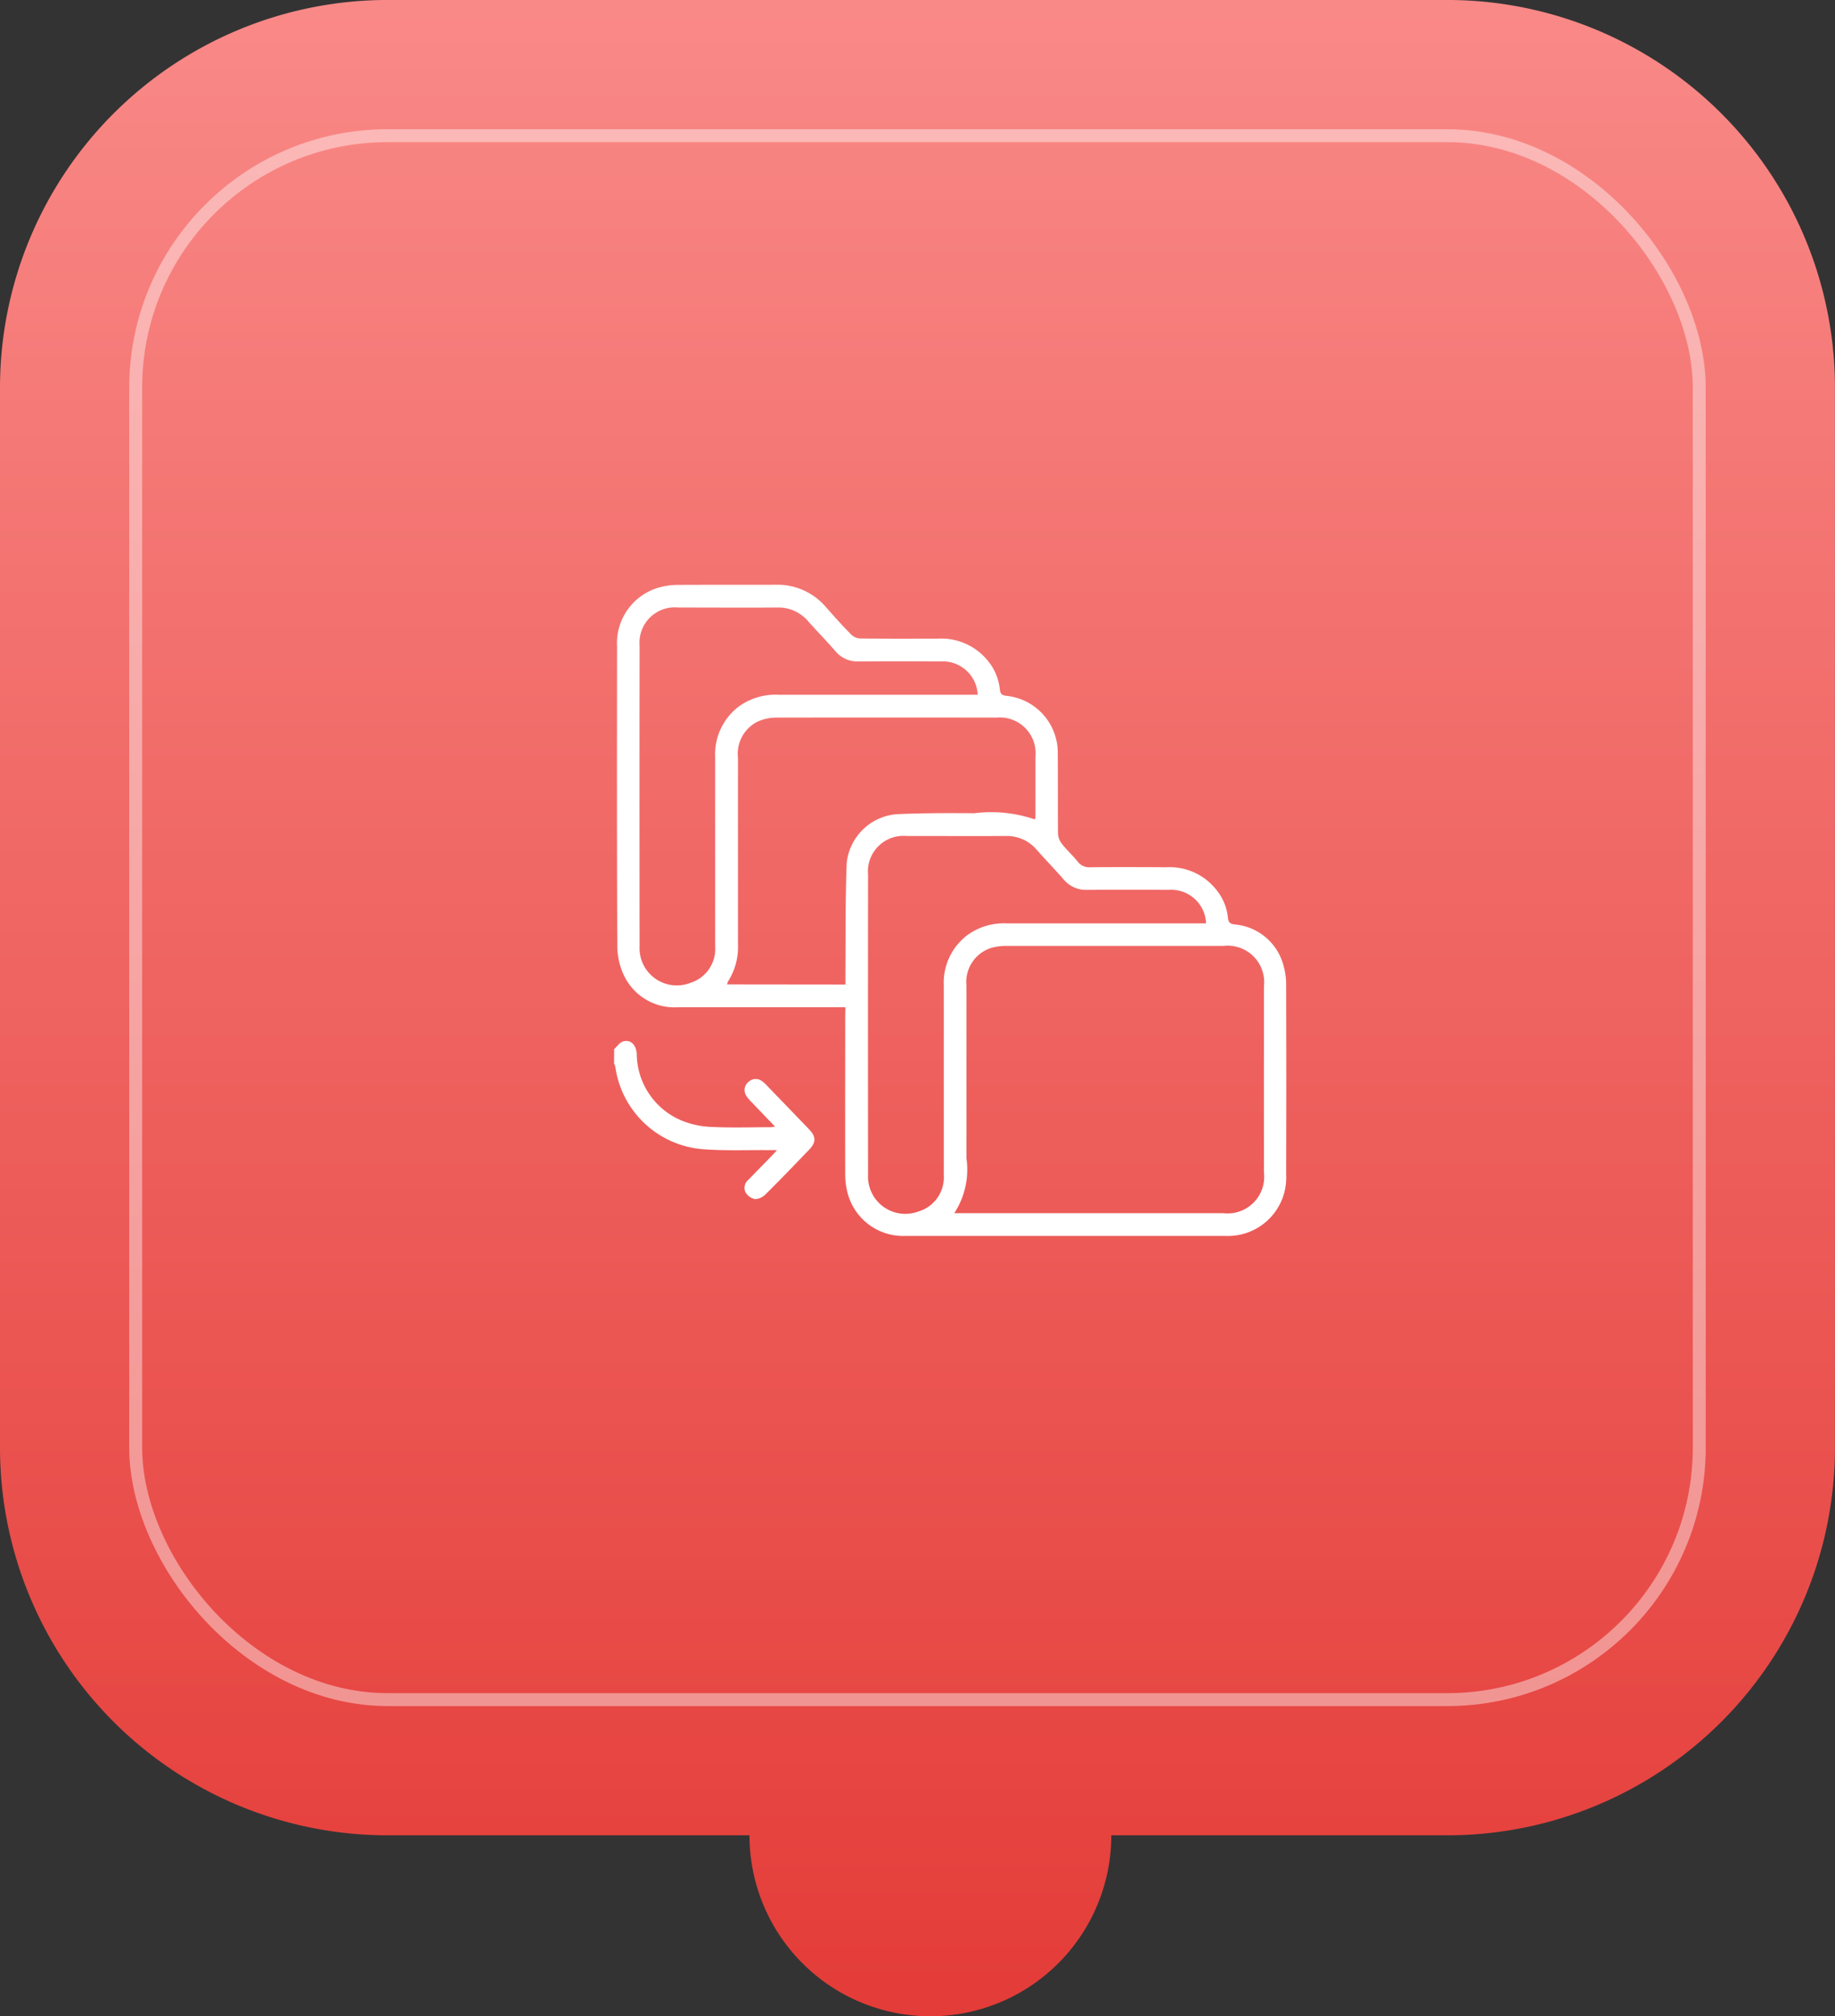
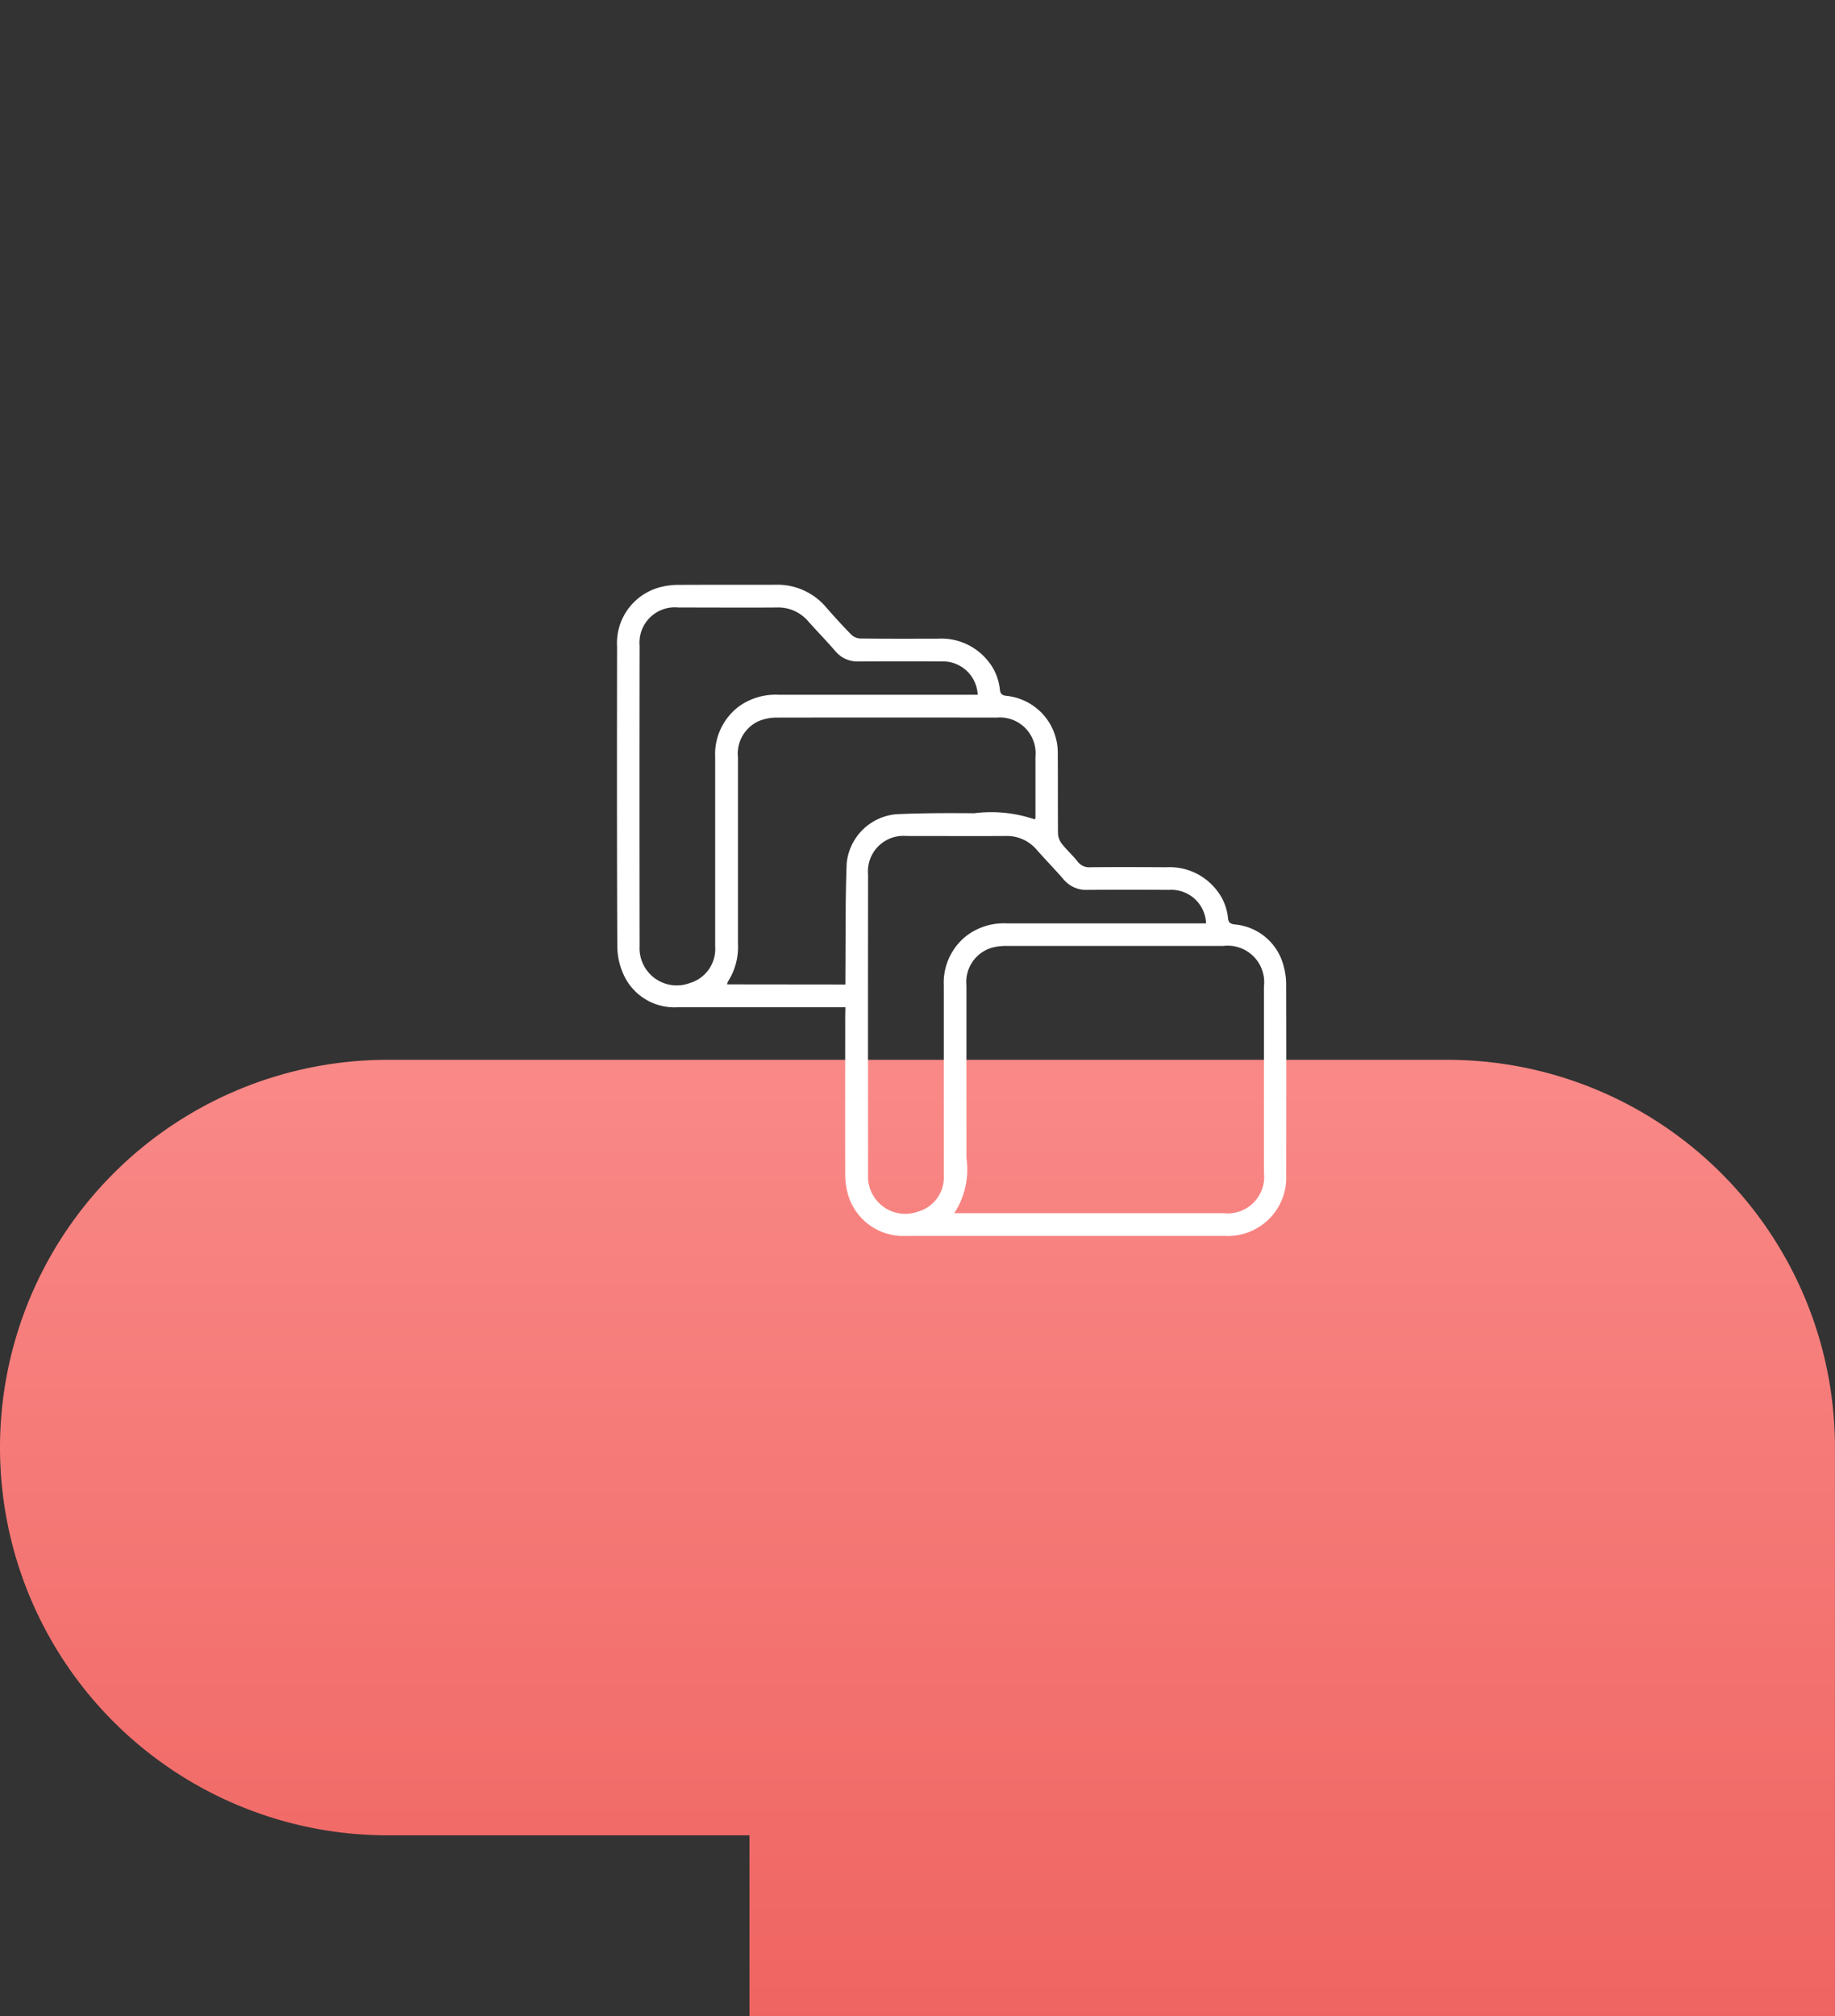
<svg xmlns="http://www.w3.org/2000/svg" width="71.002" height="77.998" viewBox="0 0 71.002 77.998">
  <rect x="0" y="0" width="71.002" height="77.998" fill="#333333" stroke="none" />
  <defs>
    <linearGradient id="linear-gradient" x1="0.5" x2="0.5" y2="1" gradientUnits="objectBoundingBox">
      <stop offset="0" stop-color="#f98987" />
      <stop offset="1" stop-color="#e43c38" />
    </linearGradient>
  </defs>
  <g id="Group_8452" data-name="Group 8452" transform="translate(-993 -2281.11)">
    <g id="Group_8440" data-name="Group 8440" transform="translate(0 1004.109)">
-       <path id="Union_1" data-name="Union 1" d="M16834,461h-14a15,15,0,0,1-15-15V405a15,15,0,0,1,15-15h41a15,15,0,0,1,15,15v41a15,15,0,0,1-15,15h-13a7,7,0,0,1-14,0Z" transform="translate(-15812 887)" fill="url(#linear-gradient)" />
+       <path id="Union_1" data-name="Union 1" d="M16834,461h-14a15,15,0,0,1-15-15a15,15,0,0,1,15-15h41a15,15,0,0,1,15,15v41a15,15,0,0,1-15,15h-13a7,7,0,0,1-14,0Z" transform="translate(-15812 887)" fill="url(#linear-gradient)" />
      <g id="Rectangle_11403" data-name="Rectangle 11403" transform="translate(998 1282)" fill="none" stroke="#fff" stroke-width="0.5" opacity="0.42">
        <rect width="61" height="61" rx="10" stroke="none" />
-         <rect x="0.25" y="0.25" width="60.5" height="60.5" rx="9.75" fill="none" />
      </g>
    </g>
    <g id="Group_4877" data-name="Group 4877" transform="translate(2466.722 2083.041)">
-       <path id="Path_7352" data-name="Path 7352" d="M-1449.959,502.039c.108-.1.2-.246.326-.292.293-.106.526.108.549.474a2.817,2.817,0,0,0,1.725,2.573,3.344,3.344,0,0,0,1.177.252c.752.039,1.506.012,2.26.011.047,0,.094-.01.192-.021-.333-.346-.635-.66-.935-.976a1.117,1.117,0,0,1-.19-.235.4.4,0,0,1,.1-.524.4.4,0,0,1,.516-.027,1.115,1.115,0,0,1,.188.169q.812.84,1.622,1.682c.289.3.294.512.01.807-.552.573-1.1,1.148-1.668,1.708a.632.632,0,0,1-.41.2.567.567,0,0,1-.37-.248.4.4,0,0,1,.108-.505c.293-.306.591-.607.886-.91.058-.059.113-.122.216-.233h-.312c-.838-.008-1.679.028-2.513-.032a3.719,3.719,0,0,1-3.433-3.2.527.527,0,0,0-.046-.113Z" transform="translate(0 -263.382)" fill="#fff" />
      <path id="Path_7353" data-name="Path 7353" d="M-1439.375,237.034h-.335q-3.073,0-6.147,0a2.157,2.157,0,0,1-2.106-1.275,2.7,2.7,0,0,1-.238-1.1c-.017-3.861-.013-7.721-.009-11.582a2.237,2.237,0,0,1,1.721-2.306,2.836,2.836,0,0,1,.7-.076c1.236-.007,2.472,0,3.708-.005a2.469,2.469,0,0,1,1.968.881c.312.357.631.708.963,1.046a.542.542,0,0,0,.343.152c1.007.012,2.015.008,3.022.006a2.315,2.315,0,0,1,1.921.855,2.057,2.057,0,0,1,.465,1.106c.016.168.077.229.241.25a2.212,2.212,0,0,1,2,2.261c.01,1.024,0,2.049.009,3.073a.712.712,0,0,0,.157.4c.188.239.419.444.607.683a.56.56,0,0,0,.5.215c.982-.009,1.964-.005,2.946,0a2.3,2.3,0,0,1,1.914.868,2.028,2.028,0,0,1,.452,1.085c.017.185.089.238.258.26a2.14,2.14,0,0,1,1.9,1.624,2.588,2.588,0,0,1,.094.725q.01,3.657,0,7.315a2.258,2.258,0,0,1-2.368,2.385q-6.172,0-12.344,0a2.222,2.222,0,0,1-2.267-1.7,2.831,2.831,0,0,1-.082-.727c-.006-2.023,0-4.047,0-6.07Zm4.213,7.967h10.417a1.414,1.414,0,0,0,1.564-1.577q0-3.595,0-7.189a1.412,1.412,0,0,0-1.567-1.573q-4.191,0-8.383,0a2.163,2.163,0,0,0-.552.062,1.383,1.383,0,0,0-1.009,1.465q0,3.341,0,6.681A3.079,3.079,0,0,1-1435.162,245Zm-4.213-8.847c0-.161,0-.3,0-.43.013-1.421-.006-2.844.05-4.264a2.115,2.115,0,0,1,1.916-1.893c1.005-.046,2.013-.047,3.02-.038a5.217,5.217,0,0,1,2.343.239.306.306,0,0,0,.025-.069c0-.787,0-1.574,0-2.362a1.383,1.383,0,0,0-1.5-1.508q-4.254-.007-8.507,0a1.785,1.785,0,0,0-.734.151,1.388,1.388,0,0,0-.77,1.4c0,2.4,0,4.808,0,7.212a2.462,2.462,0,0,1-.386,1.446.385.385,0,0,0-.032.111Zm13.955-2.369a1.347,1.347,0,0,0-1.44-1.291q-1.575-.011-3.15,0a1.129,1.129,0,0,1-.917-.4c-.338-.39-.7-.76-1.041-1.147a1.518,1.518,0,0,0-1.208-.538c-1.278.007-2.557,0-3.835,0a1.374,1.374,0,0,0-1.487,1.49q-.006,5.8,0,11.608a1.443,1.443,0,0,0,1.944,1.429,1.373,1.373,0,0,0,.986-1.4q0-3.67,0-7.341a2.308,2.308,0,0,1,.906-1.946,2.4,2.4,0,0,1,1.524-.46h7.717Zm-8.836-8.837a1.35,1.35,0,0,0-1.427-1.291c-1.058-.008-2.116-.006-3.175,0a1.11,1.11,0,0,1-.9-.392c-.345-.4-.71-.773-1.059-1.165a1.521,1.521,0,0,0-1.211-.53c-1.27.009-2.54,0-3.81,0a1.368,1.368,0,0,0-1.5,1.478q-.008,5.816,0,11.632a1.439,1.439,0,0,0,1.951,1.415,1.373,1.373,0,0,0,.973-1.412q0-3.657,0-7.315a2.318,2.318,0,0,1,.915-1.968,2.425,2.425,0,0,1,1.526-.455h7.708Z" transform="translate(-1.636)" fill="#fff" />
    </g>
  </g>
</svg>